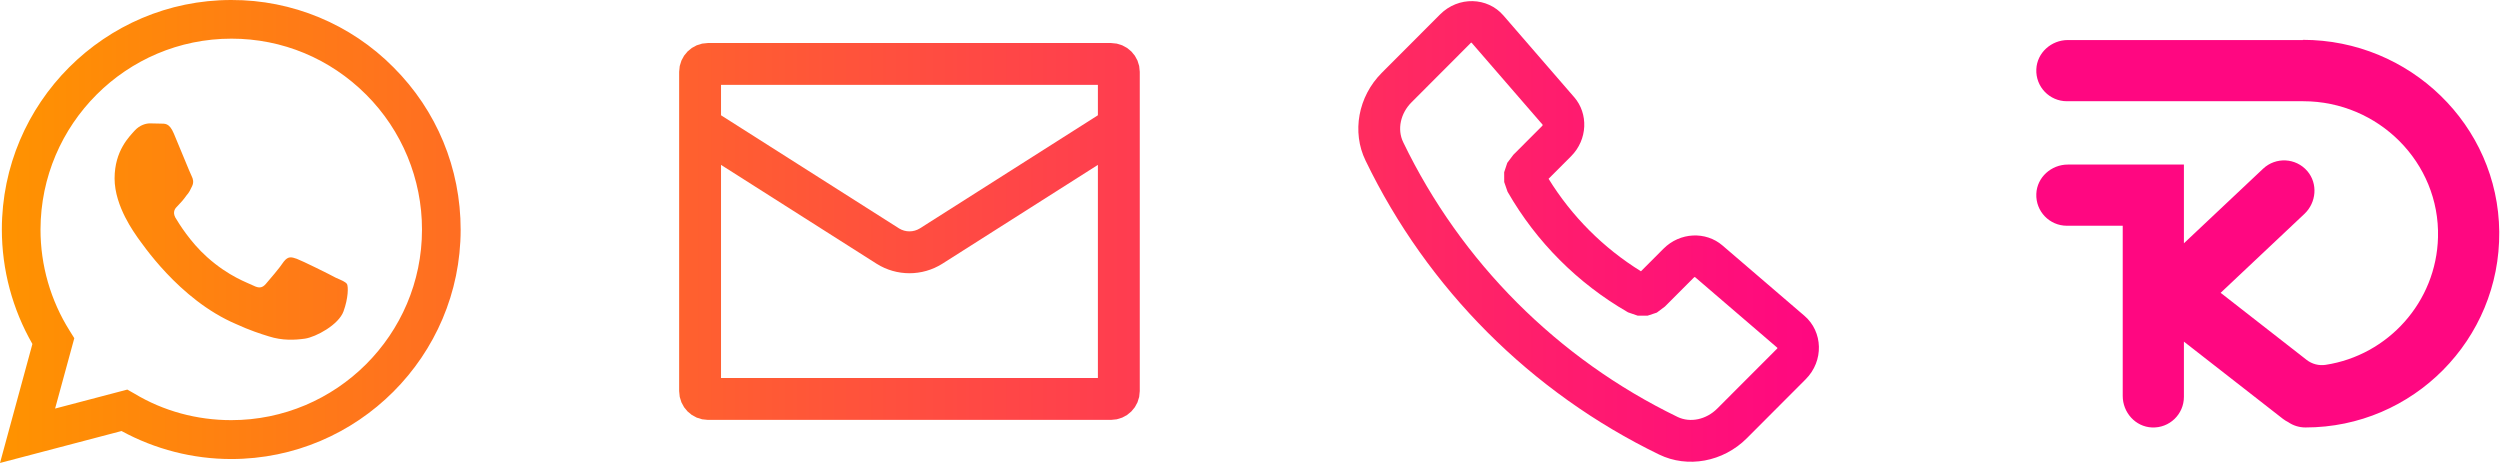
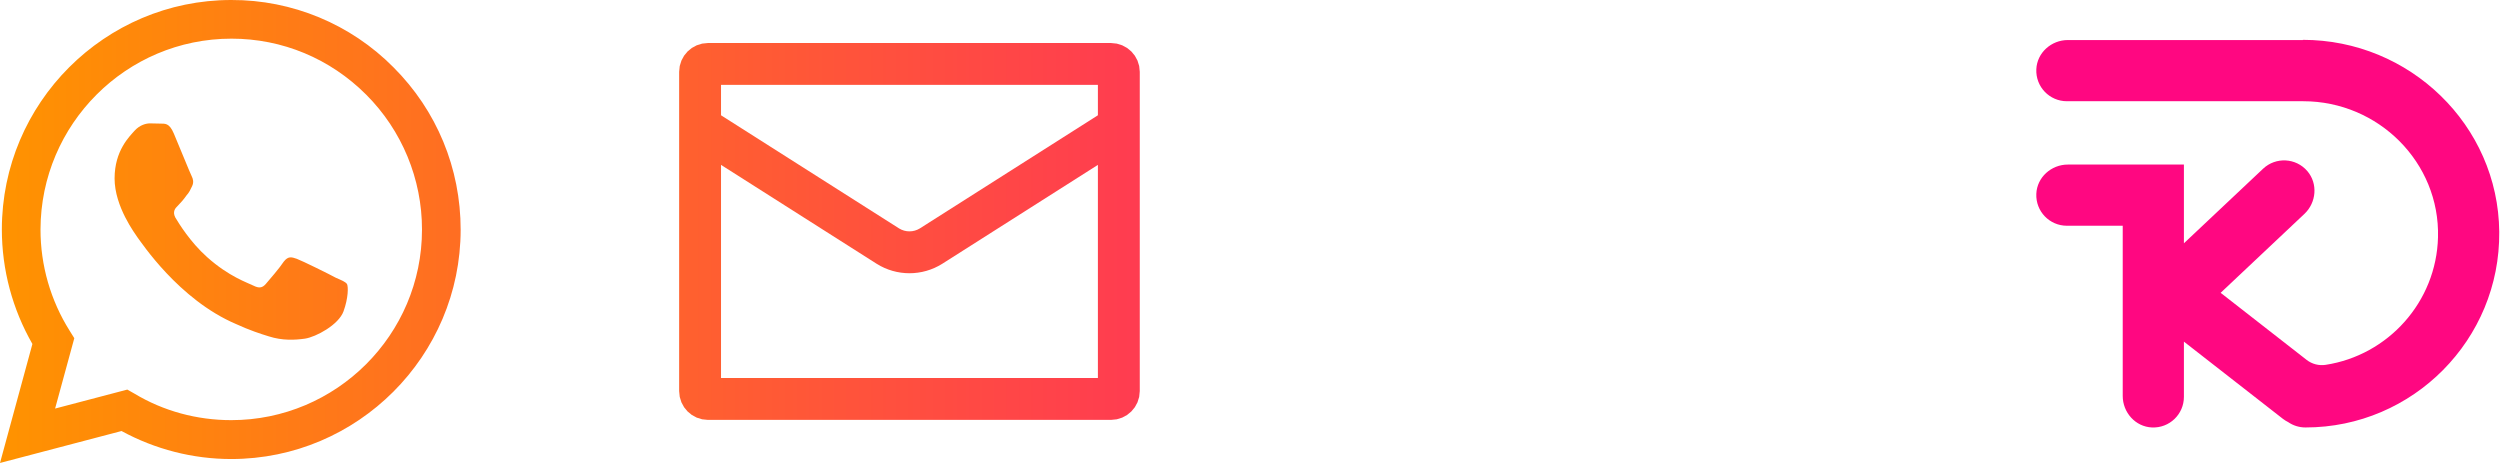
<svg xmlns="http://www.w3.org/2000/svg" width="100%" height="100%" viewBox="0 0 216 40" version="1.1" xml:space="preserve" style="fill-rule:evenodd;clip-rule:evenodd;stroke-linejoin:round;stroke-miterlimit:2;">
  <g transform="matrix(1,0,0,1,-575.962,-1825)">
    <g>
      <g transform="matrix(2,0,0,2,571.862,1821)">
        <path d="M12.04,2C6.58,2 2.13,6.45 2.13,11.91C2.13,13.66 2.59,15.36 3.45,16.86L2.05,22L7.3,20.62C8.75,21.41 10.38,21.83 12.04,21.83C17.5,21.83 21.95,17.38 21.95,11.92C21.95,9.27 20.92,6.78 19.05,4.91C17.199,3.04 14.671,1.991 12.04,2M12.05,3.67C14.25,3.67 16.31,4.53 17.87,6.09C19.415,7.635 20.283,9.735 20.28,11.92C20.28,16.46 16.58,20.15 12.04,20.15C10.56,20.15 9.11,19.76 7.85,19L7.55,18.83L4.43,19.65L5.26,16.61L5.06,16.29C4.235,14.979 3.798,13.46 3.8,11.91C3.81,7.37 7.5,3.67 12.05,3.67M8.53,7.33C8.37,7.33 8.1,7.39 7.87,7.64C7.65,7.89 7,8.5 7,9.71C7,10.93 7.89,12.1 8,12.27C8.14,12.44 9.76,14.94 12.25,16C12.84,16.27 13.3,16.42 13.66,16.53C14.25,16.72 14.79,16.69 15.22,16.63C15.7,16.56 16.68,16.03 16.89,15.45C17.1,14.87 17.1,14.38 17.04,14.27C16.97,14.17 16.81,14.11 16.56,14C16.31,13.86 15.09,13.26 14.87,13.18C14.64,13.1 14.5,13.06 14.31,13.3C14.15,13.55 13.67,14.11 13.53,14.27C13.38,14.44 13.24,14.46 13,14.34C12.74,14.21 11.94,13.95 11,13.11C10.26,12.45 9.77,11.64 9.62,11.39C9.5,11.15 9.61,11 9.73,10.89C9.84,10.78 10,10.6 10.1,10.45C10.23,10.31 10.27,10.2 10.35,10.04C10.43,9.87 10.39,9.73 10.33,9.61C10.27,9.5 9.77,8.26 9.56,7.77C9.36,7.29 9.16,7.35 9,7.34C8.86,7.34 8.7,7.33 8.53,7.33" style="fill:url(#_Linear1);fill-rule:nonzero;" />
      </g>
      <g transform="matrix(1.809,0,0,1.809,632.831,1823.29)">
        <path d="M23,4.375L23,19.625L22.972,19.901L22.891,20.161L22.764,20.395L22.597,20.597L22.395,20.764L22.161,20.891L21.901,20.972L21.625,21L2.375,21L2.099,20.972L1.839,20.891L1.605,20.764L1.403,20.597L1.236,20.395L1.109,20.161L1.028,19.901L1,19.625L1,4.375L1.028,4.099L1.109,3.839L1.236,3.605L1.403,3.403L1.605,3.236L1.839,3.109L2.099,3.028L2.375,3L21.625,3L21.901,3.028L22.161,3.109L22.395,3.236L22.597,3.403L22.764,3.605L22.891,3.839L22.972,4.099L23,4.375ZM21,6.451L21,5L3,5L3,6.451L11.506,11.856C11.809,12.043 12.194,12.042 12.497,11.854L21,6.451ZM3,8.82L3,19L21,19L21,8.82L13.566,13.544L13.561,13.547C12.608,14.145 11.392,14.145 10.439,13.547L10.434,13.544L3,8.82Z" style="fill:url(#_Linear2);" />
      </g>
      <g transform="matrix(1.809,0,0,1.809,691.51,1823.29)">
-         <path d="M11.285,5.557C11.294,5.566 11.302,5.575 11.31,5.584C11.996,6.376 11.956,7.612 11.162,8.409L11.16,8.411L10.088,9.484C11.195,11.279 12.706,12.792 14.5,13.902L15.574,12.826C16.367,12.03 17.6,11.988 18.391,12.667L22.312,16.032C23.191,16.788 23.247,18.181 22.366,19.061L19.558,21.875C18.42,23.014 16.724,23.313 15.369,22.655C9.247,19.687 4.303,14.737 1.345,8.612C0.687,7.256 0.986,5.56 2.123,4.422L4.905,1.635C5.784,0.754 7.17,0.807 7.927,1.68L11.285,5.557ZM9.802,6.9C9.801,6.898 9.8,6.896 9.798,6.895L6.415,2.99C6.388,2.958 6.353,3.015 6.321,3.047L3.539,5.835C3.02,6.354 2.845,7.12 3.145,7.738L3.146,7.74C5.908,13.461 10.525,18.084 16.242,20.855L16.243,20.856C16.86,21.155 17.624,20.98 18.142,20.461L20.951,17.648C20.984,17.615 21.041,17.578 21.008,17.55L17.089,14.185C17.057,14.158 17.022,14.207 16.99,14.238L15.626,15.605L15.644,15.586L15.258,15.876L14.814,16.023L14.345,16.022L13.889,15.865C13.881,15.861 13.873,15.857 13.866,15.853C11.484,14.48 9.507,12.501 8.138,10.117L8.127,10.097L7.969,9.64L7.967,9.17L8.115,8.724L8.406,8.338L8.386,8.358L9.744,6.999C9.775,6.967 9.821,6.931 9.802,6.9Z" style="fill:url(#_Linear3);" />
-       </g>
+         </g>
      <g transform="matrix(0.442,0,0,0.442,156.937,1796.11)">
        <path d="M1398.18,73.19L1352.23,73.19C1349,73.19 1346.21,75.67 1346.07,78.9C1345.92,82.33 1348.65,85.15 1352.05,85.15L1398.26,85.15C1412.91,85.15 1424.97,97.1 1424.59,111.74C1424.27,124.39 1414.83,134.81 1402.62,136.68C1401.31,136.88 1399.97,136.53 1398.92,135.72L1382.1,122.6L1398.48,107.17C1400.82,104.96 1401.14,101.26 1399.05,98.81C1396.81,96.2 1392.88,96.01 1390.4,98.34L1374.92,112.92L1374.92,97.53L1352.23,97.53C1349,97.53 1346.21,100.01 1346.07,103.24C1345.92,106.67 1348.65,109.49 1352.05,109.49L1362.96,109.49L1362.96,142.76C1362.96,145.99 1365.44,148.78 1368.67,148.92C1372.1,149.07 1374.92,146.34 1374.92,142.94L1374.92,132.14L1394.28,147.24C1394.61,147.49 1394.95,147.7 1395.31,147.88C1396.27,148.54 1397.43,148.92 1398.68,148.92C1419.69,148.92 1436.76,131.73 1436.56,110.68C1436.37,89.81 1419.04,73.15 1398.17,73.15L1398.18,73.19Z" style="fill:rgb(255,7,129);fill-rule:nonzero;" />
      </g>
    </g>
  </g>
  <defs>
    <linearGradient id="_Linear1" x1="0" y1="0" x2="1" y2="0" gradientUnits="userSpaceOnUse" gradientTransform="matrix(74.016,0,0,74.016,2.05,12.641)">
      <stop offset="0" style="stop-color:rgb(255,147,0);stop-opacity:1" />
      <stop offset="1" style="stop-color:rgb(255,7,129);stop-opacity:1" />
    </linearGradient>
    <linearGradient id="_Linear2" x1="0" y1="0" x2="1" y2="0" gradientUnits="userSpaceOnUse" gradientTransform="matrix(81.827,0,0,81.827,-28.113,12.325)">
      <stop offset="0" style="stop-color:rgb(255,147,0);stop-opacity:1" />
      <stop offset="1" style="stop-color:rgb(255,7,129);stop-opacity:1" />
    </linearGradient>
    <linearGradient id="_Linear3" x1="0" y1="0" x2="1" y2="0" gradientUnits="userSpaceOnUse" gradientTransform="matrix(81.827,0,0,81.827,-58.827,12.764)">
      <stop offset="0" style="stop-color:rgb(255,147,0);stop-opacity:1" />
      <stop offset="1" style="stop-color:rgb(255,7,129);stop-opacity:1" />
    </linearGradient>
  </defs>
</svg>